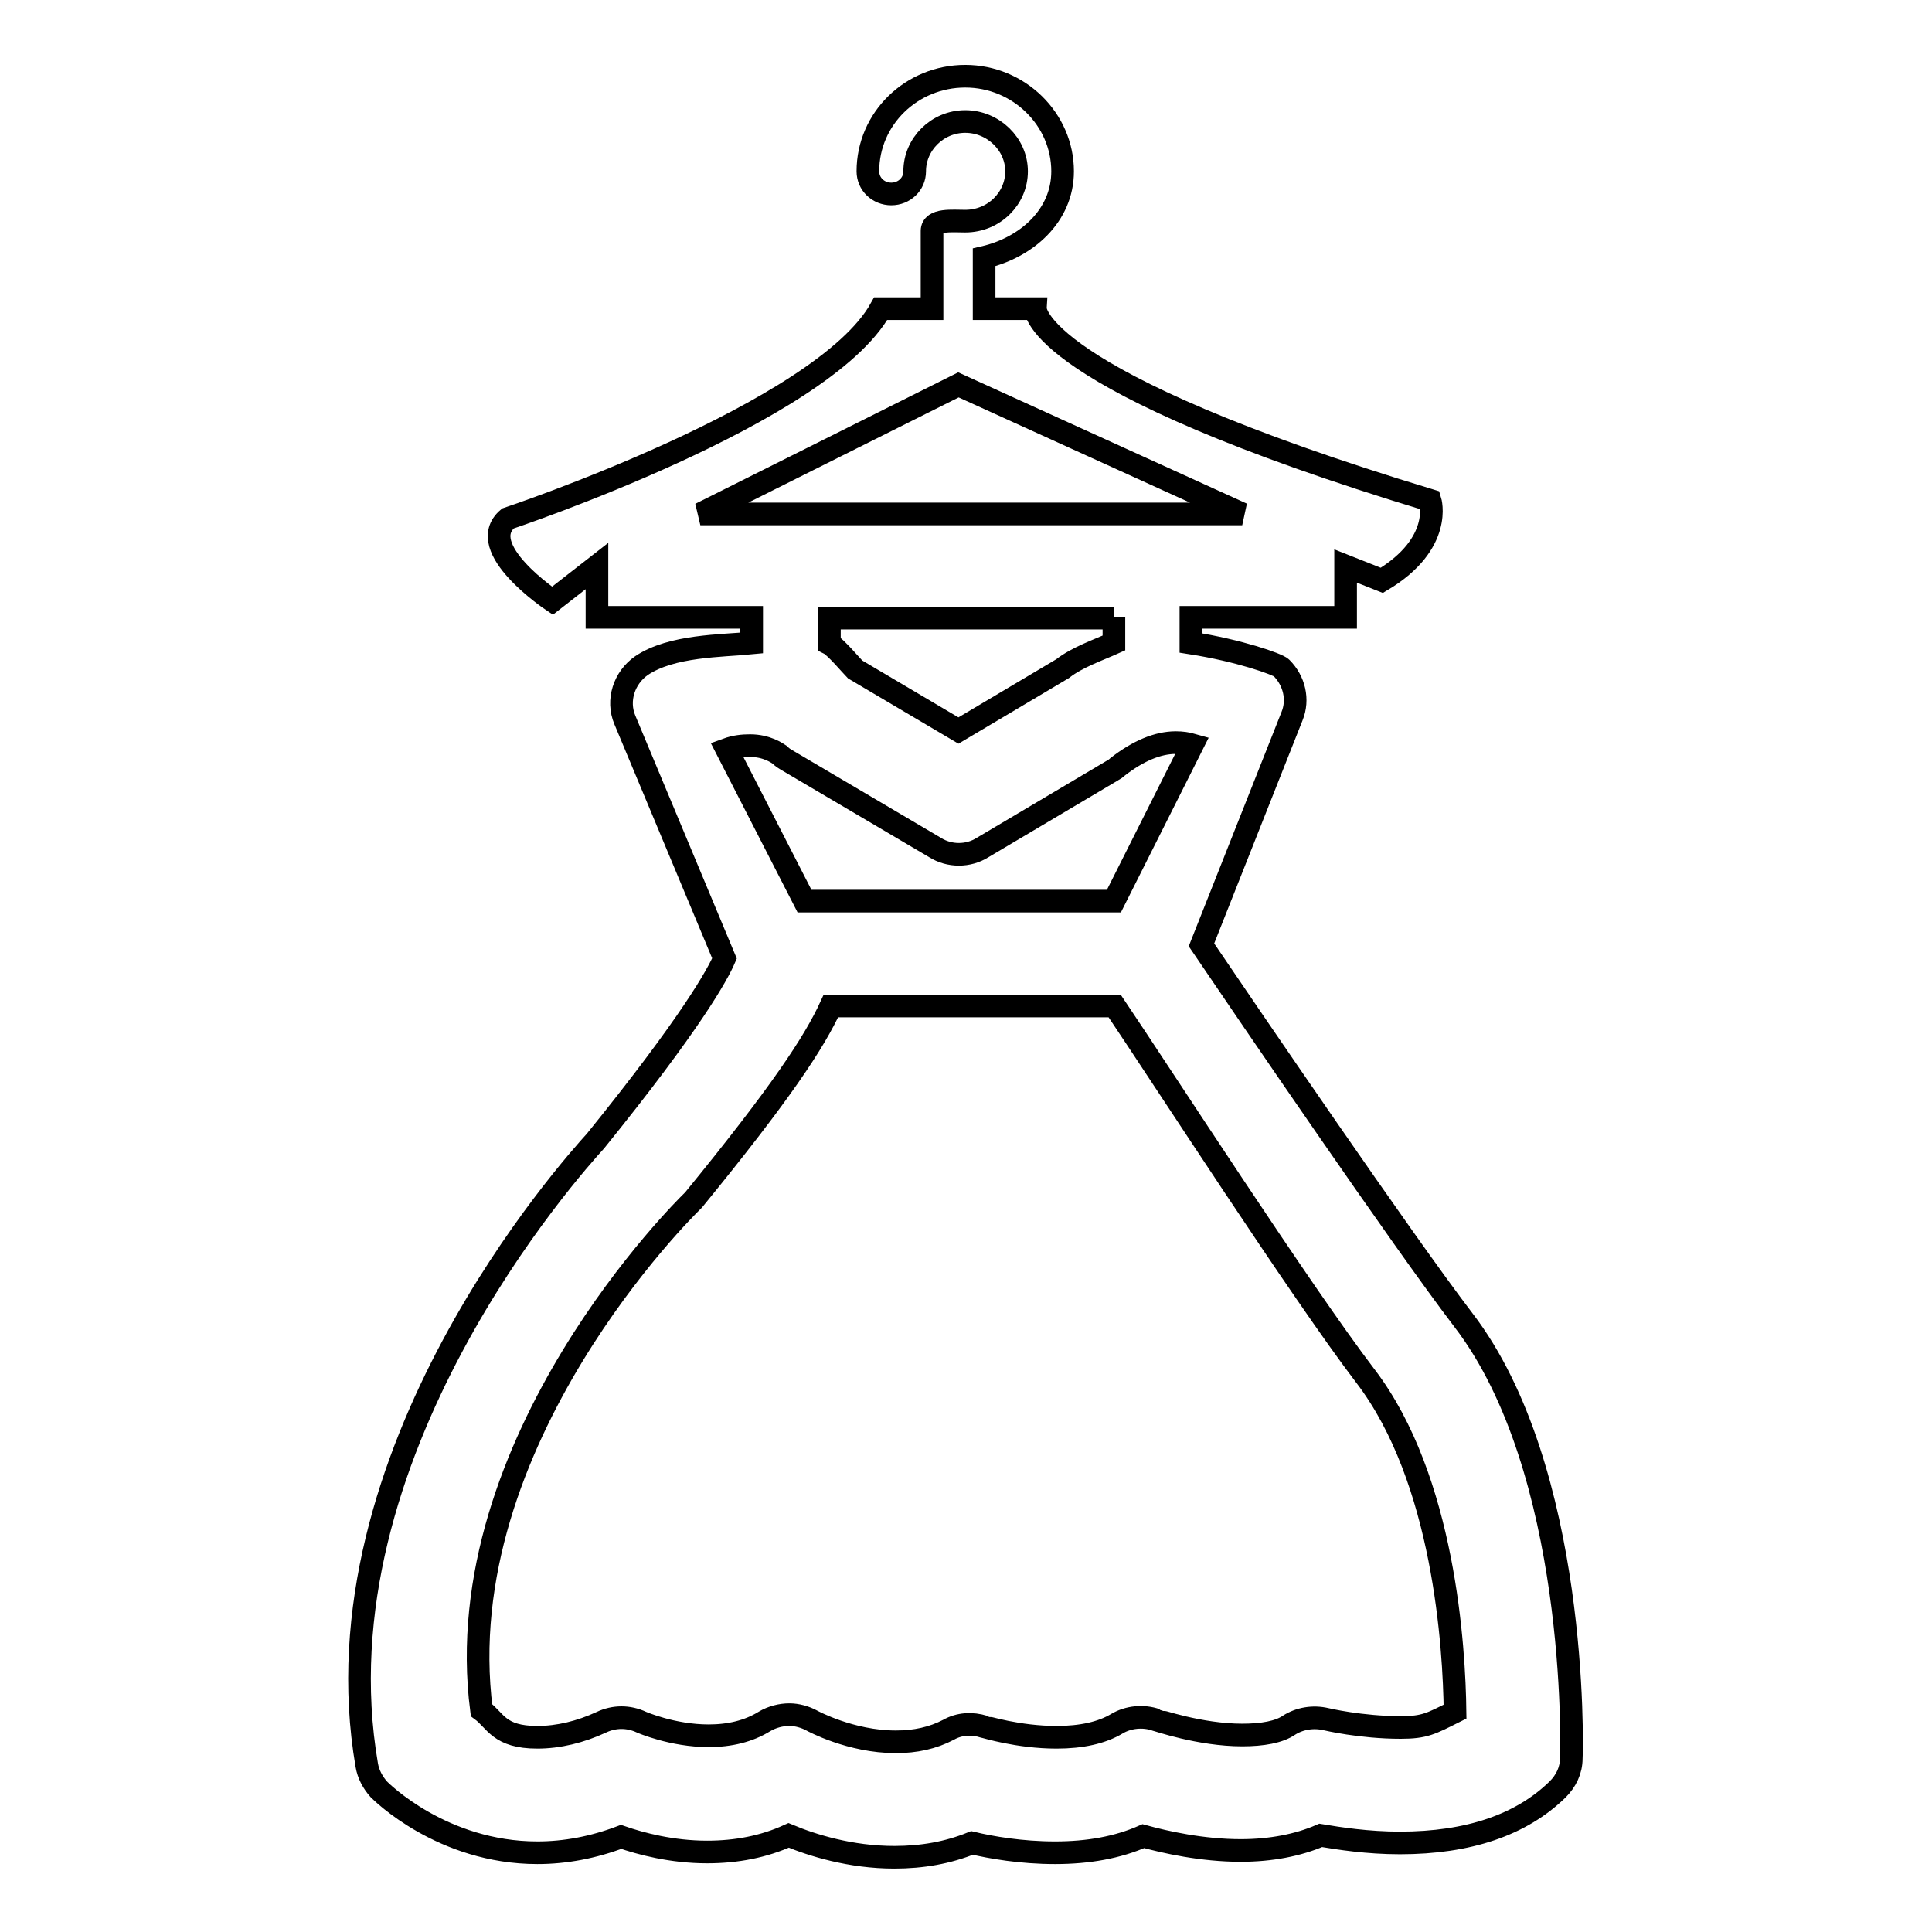
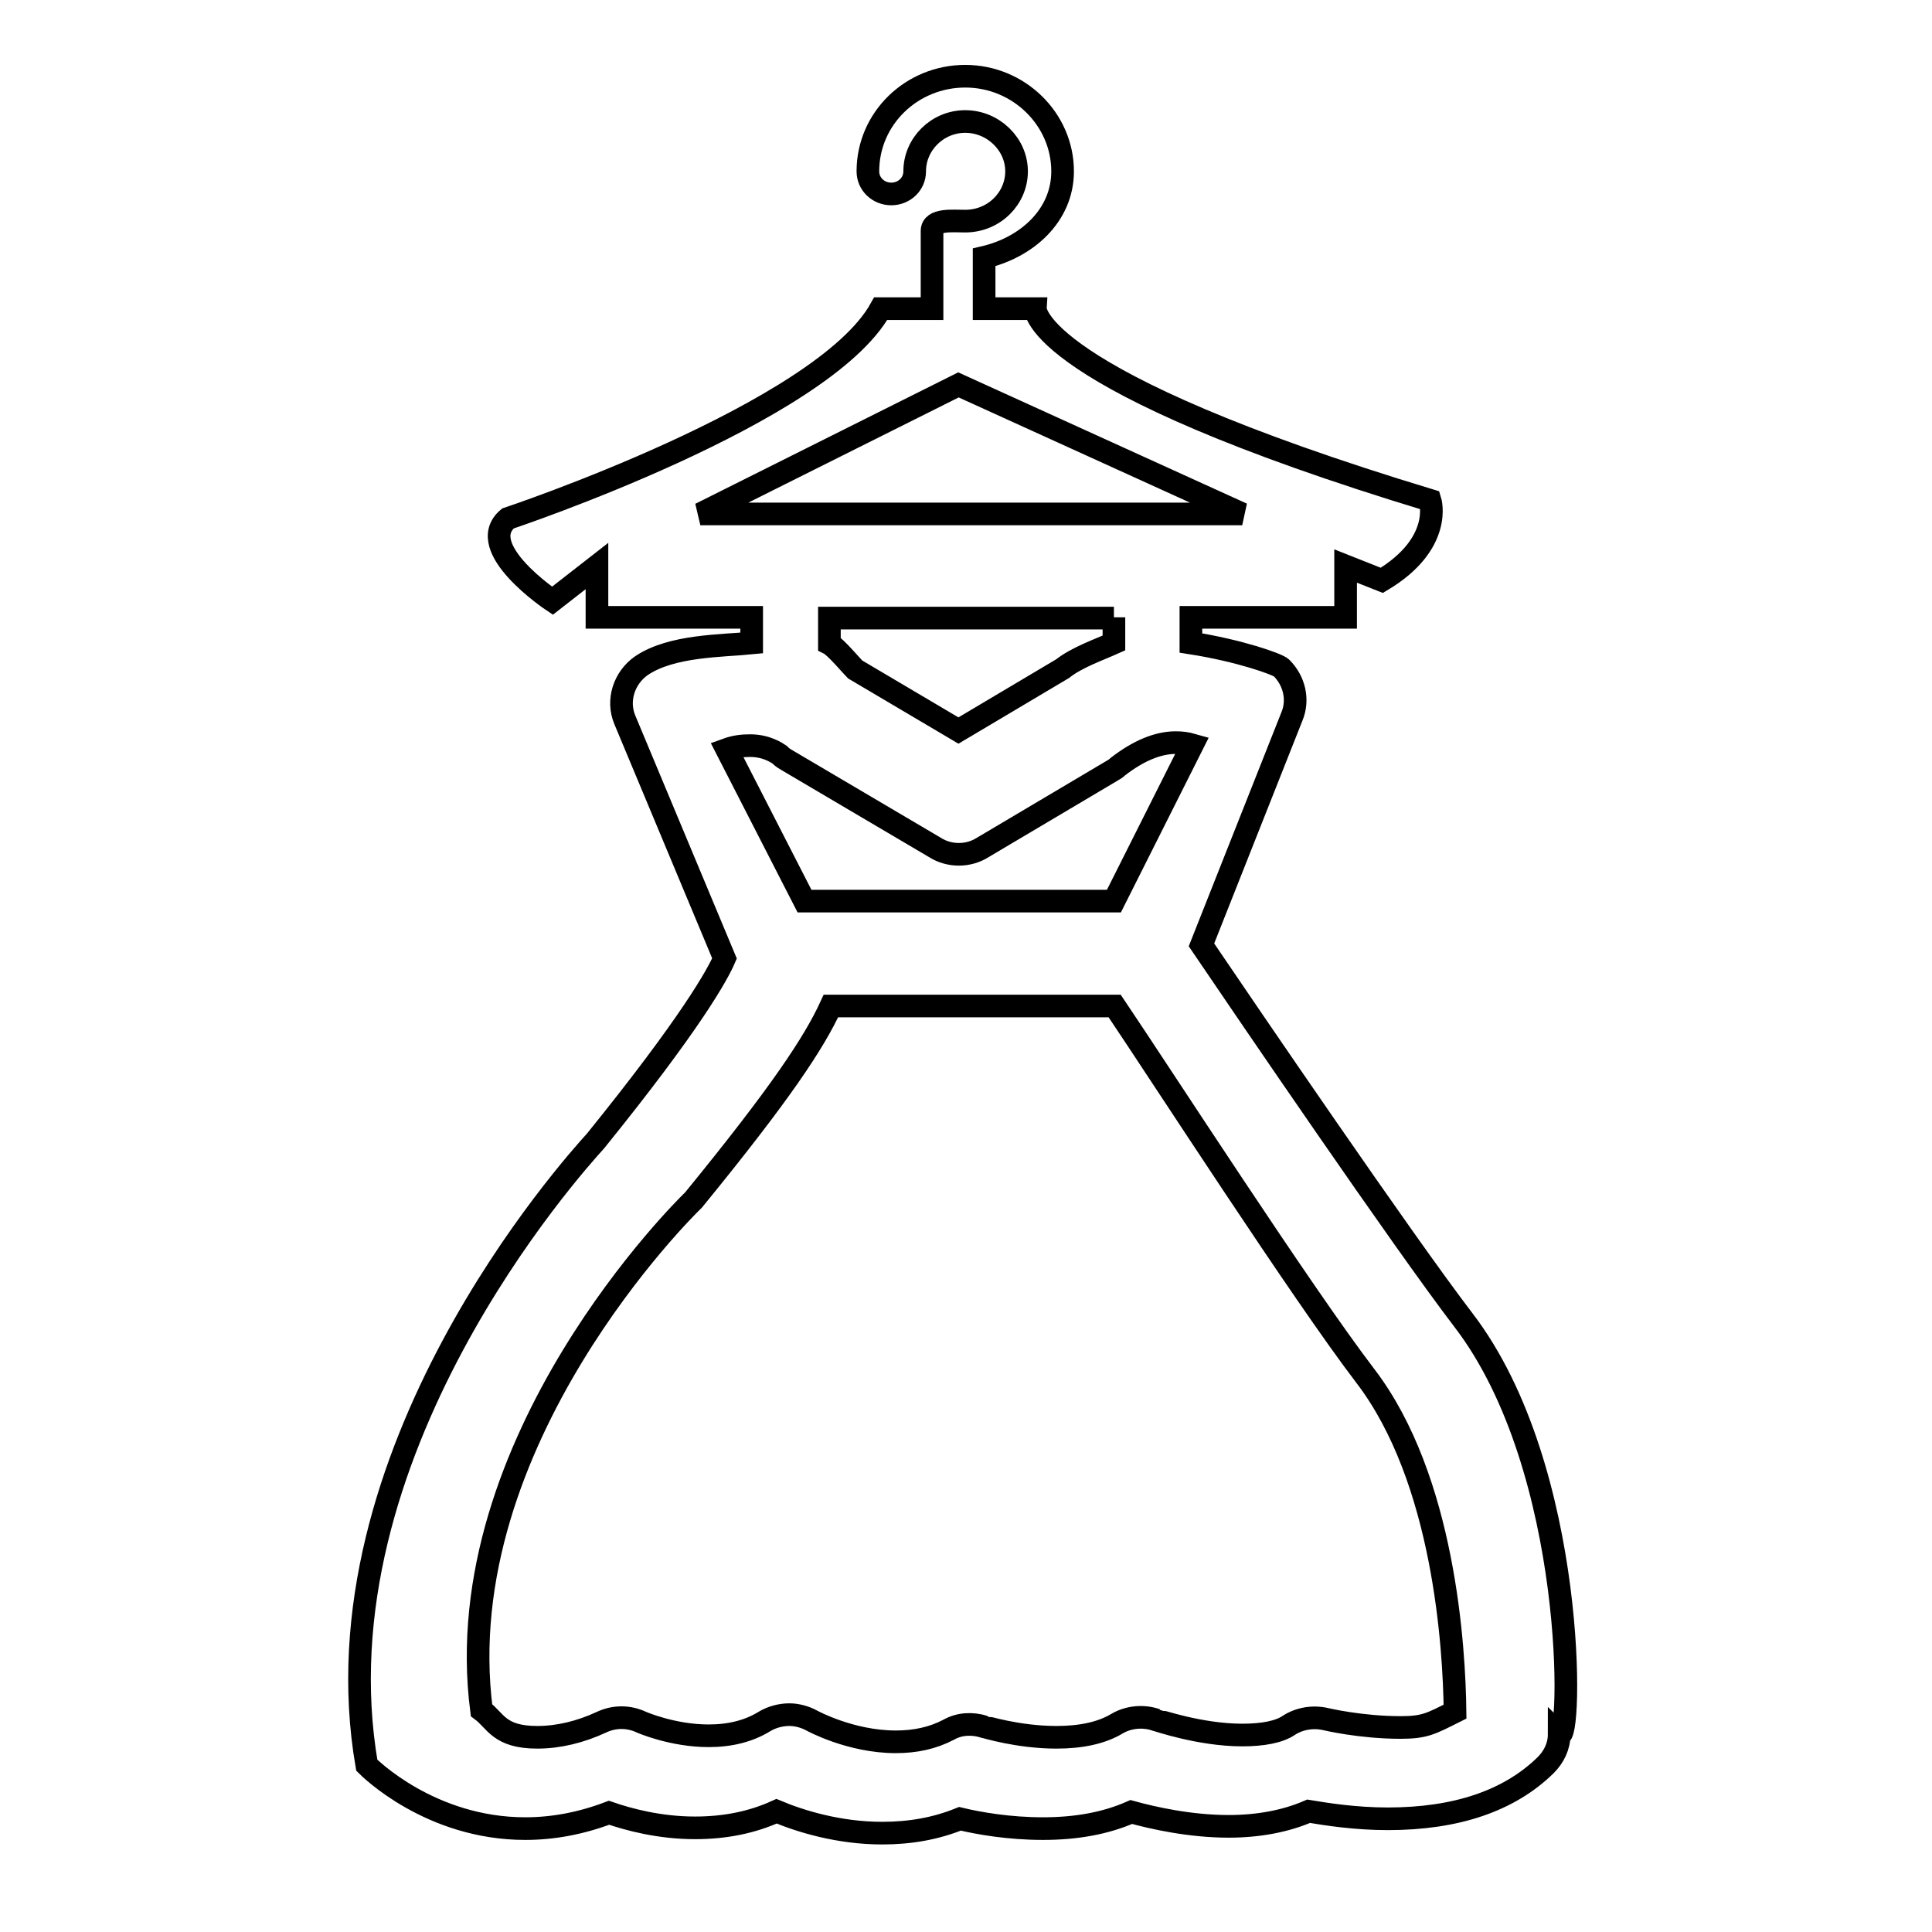
<svg xmlns="http://www.w3.org/2000/svg" version="1.1" x="0px" y="0px" viewBox="0 0 256 256" enable-background="new 0 0 256 256" xml:space="preserve">
  <g>
    <g>
-       <path stroke-width="3" fill-opacity="0" stroke="#000000" d="M193.9,174.9c-8.1-10.6-28.6-40.7-34.7-49.7l12-30.3c0.9-2.2,0.3-4.7-1.4-6.4c-0.5-0.5-5.6-2.3-12-3.3v-3.4h20.5V75l4.8,1.9c8.2-4.9,6.4-10.6,6.4-10.6c-52.8-16-52.3-25.4-52.3-25.4h-6.8v-6.8c5.6-1.3,10.4-5.5,10.4-11.4c0-6.9-5.8-12.6-12.9-12.6s-12.9,5.6-12.9,12.6c0,1.7,1.4,3,3.1,3c1.7,0,3.1-1.3,3.1-3c0-3.6,3-6.6,6.7-6.6c3.7,0,6.8,3,6.8,6.6c0,3.6-3,6.6-6.8,6.6c-1.7,0-4.4-0.3-4.4,1.3v10.3h-6.8c-7.7,13.9-49.4,27.8-49.4,27.8c-4.6,3.9,5.9,10.9,5.9,10.9l5.9-4.6v6.8h20.5v3.4c-4,0.4-10.6,0.3-14.6,3c-2.3,1.6-3.3,4.6-2.2,7.2L96,127c-0.9,2.1-4.4,8.5-17.1,24.2c-3,3.3-37.4,41.5-30.3,82.7c0.2,1.2,0.8,2.3,1.6,3.2c0.3,0.3,8.4,8.4,21,8.4c3.7,0,7.4-0.7,11.1-2.1c2.6,0.9,6.7,2,11.4,2c3.9,0,7.5-0.7,10.8-2.2c3.1,1.3,8.2,2.9,14,2.9c3.7,0,7.1-0.6,10.3-1.9c2.5,0.6,6.5,1.3,11,1.3c4.4,0,8.3-0.7,11.7-2.2c2.9,0.8,7.8,1.9,12.9,1.9c4,0,7.6-0.7,10.6-2c2.4,0.4,6.2,1,10.5,1c9.1,0,16.1-2.4,20.9-7.1c1.1-1.1,1.8-2.5,1.8-4.1C208.3,231.5,209.1,194.7,193.9,174.9z M92.8,68.1L127,51l37.6,17.1H92.8z M147.6,81.8v3.4c-2,0.9-4.9,1.9-6.8,3.4L127,96.8l-13.7-8.1c-0.4-0.4-2.6-3-3.4-3.4v-3.4H147.6L147.6,81.8z M99.4,98.8c2.2,0,3.6,1,3.9,1.2c0.4,0.4,0.6,0.5,1.1,0.8l19.5,11.5c1.9,1.2,4.4,1.2,6.3,0l17.2-10.2c0.2-0.1,0.5-0.3,0.7-0.5c2.7-2.1,5.3-3.2,7.7-3.2c0.8,0,1.5,0.1,2.2,0.3l-10.4,20.7h-41L96.3,99.3C97.4,98.9,98.4,98.8,99.4,98.8z M185.6,228.9c-5.3,0-9.9-1.1-9.9-1.1c-1.7-0.4-3.5-0.1-4.9,0.8c-1.3,0.9-3.5,1.3-6.2,1.3c-5.6,0-11.3-2-11.4-2c-1.7-0.6-3.7-0.4-5.2,0.5c-2,1.2-4.7,1.8-8,1.8c-5.1,0-9.5-1.4-9.6-1.4c-1.6-0.5-3.3-0.4-4.7,0.4c-2.1,1.1-4.4,1.6-7,1.6c-6,0-11.1-2.8-11.1-2.8c-0.9-0.5-2-0.8-3-0.8c-1.1,0-2.3,0.3-3.3,0.9c-2.1,1.3-4.6,1.9-7.4,1.9c-4.8,0-8.9-1.8-8.9-1.8c-1.7-0.8-3.6-0.8-5.3,0c-2.8,1.3-5.7,2-8.5,2c-5.1,0-5.5-2.2-7.4-3.6c-4.6-35.7,27.5-67,27.8-67.3c0.1-0.1,0.2-0.2,0.3-0.3c11.6-14.2,16-20.9,18.2-25.7h37.6c6.2,9.2,24.8,38,33.2,49c10.5,13.7,11.8,36.1,11.9,44.5C189.6,228.4,188.8,228.9,185.6,228.9z" />
+       <path stroke-width="3" fill-opacity="0" stroke="#000000" d="M193.9,174.9c-8.1-10.6-28.6-40.7-34.7-49.7l12-30.3c0.9-2.2,0.3-4.7-1.4-6.4c-0.5-0.5-5.6-2.3-12-3.3v-3.4h20.5V75l4.8,1.9c8.2-4.9,6.4-10.6,6.4-10.6c-52.8-16-52.3-25.4-52.3-25.4h-6.8v-6.8c5.6-1.3,10.4-5.5,10.4-11.4c0-6.9-5.8-12.6-12.9-12.6s-12.9,5.6-12.9,12.6c0,1.7,1.4,3,3.1,3c1.7,0,3.1-1.3,3.1-3c0-3.6,3-6.6,6.7-6.6c3.7,0,6.8,3,6.8,6.6c0,3.6-3,6.6-6.8,6.6c-1.7,0-4.4-0.3-4.4,1.3v10.3h-6.8c-7.7,13.9-49.4,27.8-49.4,27.8c-4.6,3.9,5.9,10.9,5.9,10.9l5.9-4.6v6.8h20.5v3.4c-4,0.4-10.6,0.3-14.6,3c-2.3,1.6-3.3,4.6-2.2,7.2L96,127c-0.9,2.1-4.4,8.5-17.1,24.2c-3,3.3-37.4,41.5-30.3,82.7c0.3,0.3,8.4,8.4,21,8.4c3.7,0,7.4-0.7,11.1-2.1c2.6,0.9,6.7,2,11.4,2c3.9,0,7.5-0.7,10.8-2.2c3.1,1.3,8.2,2.9,14,2.9c3.7,0,7.1-0.6,10.3-1.9c2.5,0.6,6.5,1.3,11,1.3c4.4,0,8.3-0.7,11.7-2.2c2.9,0.8,7.8,1.9,12.9,1.9c4,0,7.6-0.7,10.6-2c2.4,0.4,6.2,1,10.5,1c9.1,0,16.1-2.4,20.9-7.1c1.1-1.1,1.8-2.5,1.8-4.1C208.3,231.5,209.1,194.7,193.9,174.9z M92.8,68.1L127,51l37.6,17.1H92.8z M147.6,81.8v3.4c-2,0.9-4.9,1.9-6.8,3.4L127,96.8l-13.7-8.1c-0.4-0.4-2.6-3-3.4-3.4v-3.4H147.6L147.6,81.8z M99.4,98.8c2.2,0,3.6,1,3.9,1.2c0.4,0.4,0.6,0.5,1.1,0.8l19.5,11.5c1.9,1.2,4.4,1.2,6.3,0l17.2-10.2c0.2-0.1,0.5-0.3,0.7-0.5c2.7-2.1,5.3-3.2,7.7-3.2c0.8,0,1.5,0.1,2.2,0.3l-10.4,20.7h-41L96.3,99.3C97.4,98.9,98.4,98.8,99.4,98.8z M185.6,228.9c-5.3,0-9.9-1.1-9.9-1.1c-1.7-0.4-3.5-0.1-4.9,0.8c-1.3,0.9-3.5,1.3-6.2,1.3c-5.6,0-11.3-2-11.4-2c-1.7-0.6-3.7-0.4-5.2,0.5c-2,1.2-4.7,1.8-8,1.8c-5.1,0-9.5-1.4-9.6-1.4c-1.6-0.5-3.3-0.4-4.7,0.4c-2.1,1.1-4.4,1.6-7,1.6c-6,0-11.1-2.8-11.1-2.8c-0.9-0.5-2-0.8-3-0.8c-1.1,0-2.3,0.3-3.3,0.9c-2.1,1.3-4.6,1.9-7.4,1.9c-4.8,0-8.9-1.8-8.9-1.8c-1.7-0.8-3.6-0.8-5.3,0c-2.8,1.3-5.7,2-8.5,2c-5.1,0-5.5-2.2-7.4-3.6c-4.6-35.7,27.5-67,27.8-67.3c0.1-0.1,0.2-0.2,0.3-0.3c11.6-14.2,16-20.9,18.2-25.7h37.6c6.2,9.2,24.8,38,33.2,49c10.5,13.7,11.8,36.1,11.9,44.5C189.6,228.4,188.8,228.9,185.6,228.9z" />
    </g>
  </g>
</svg>